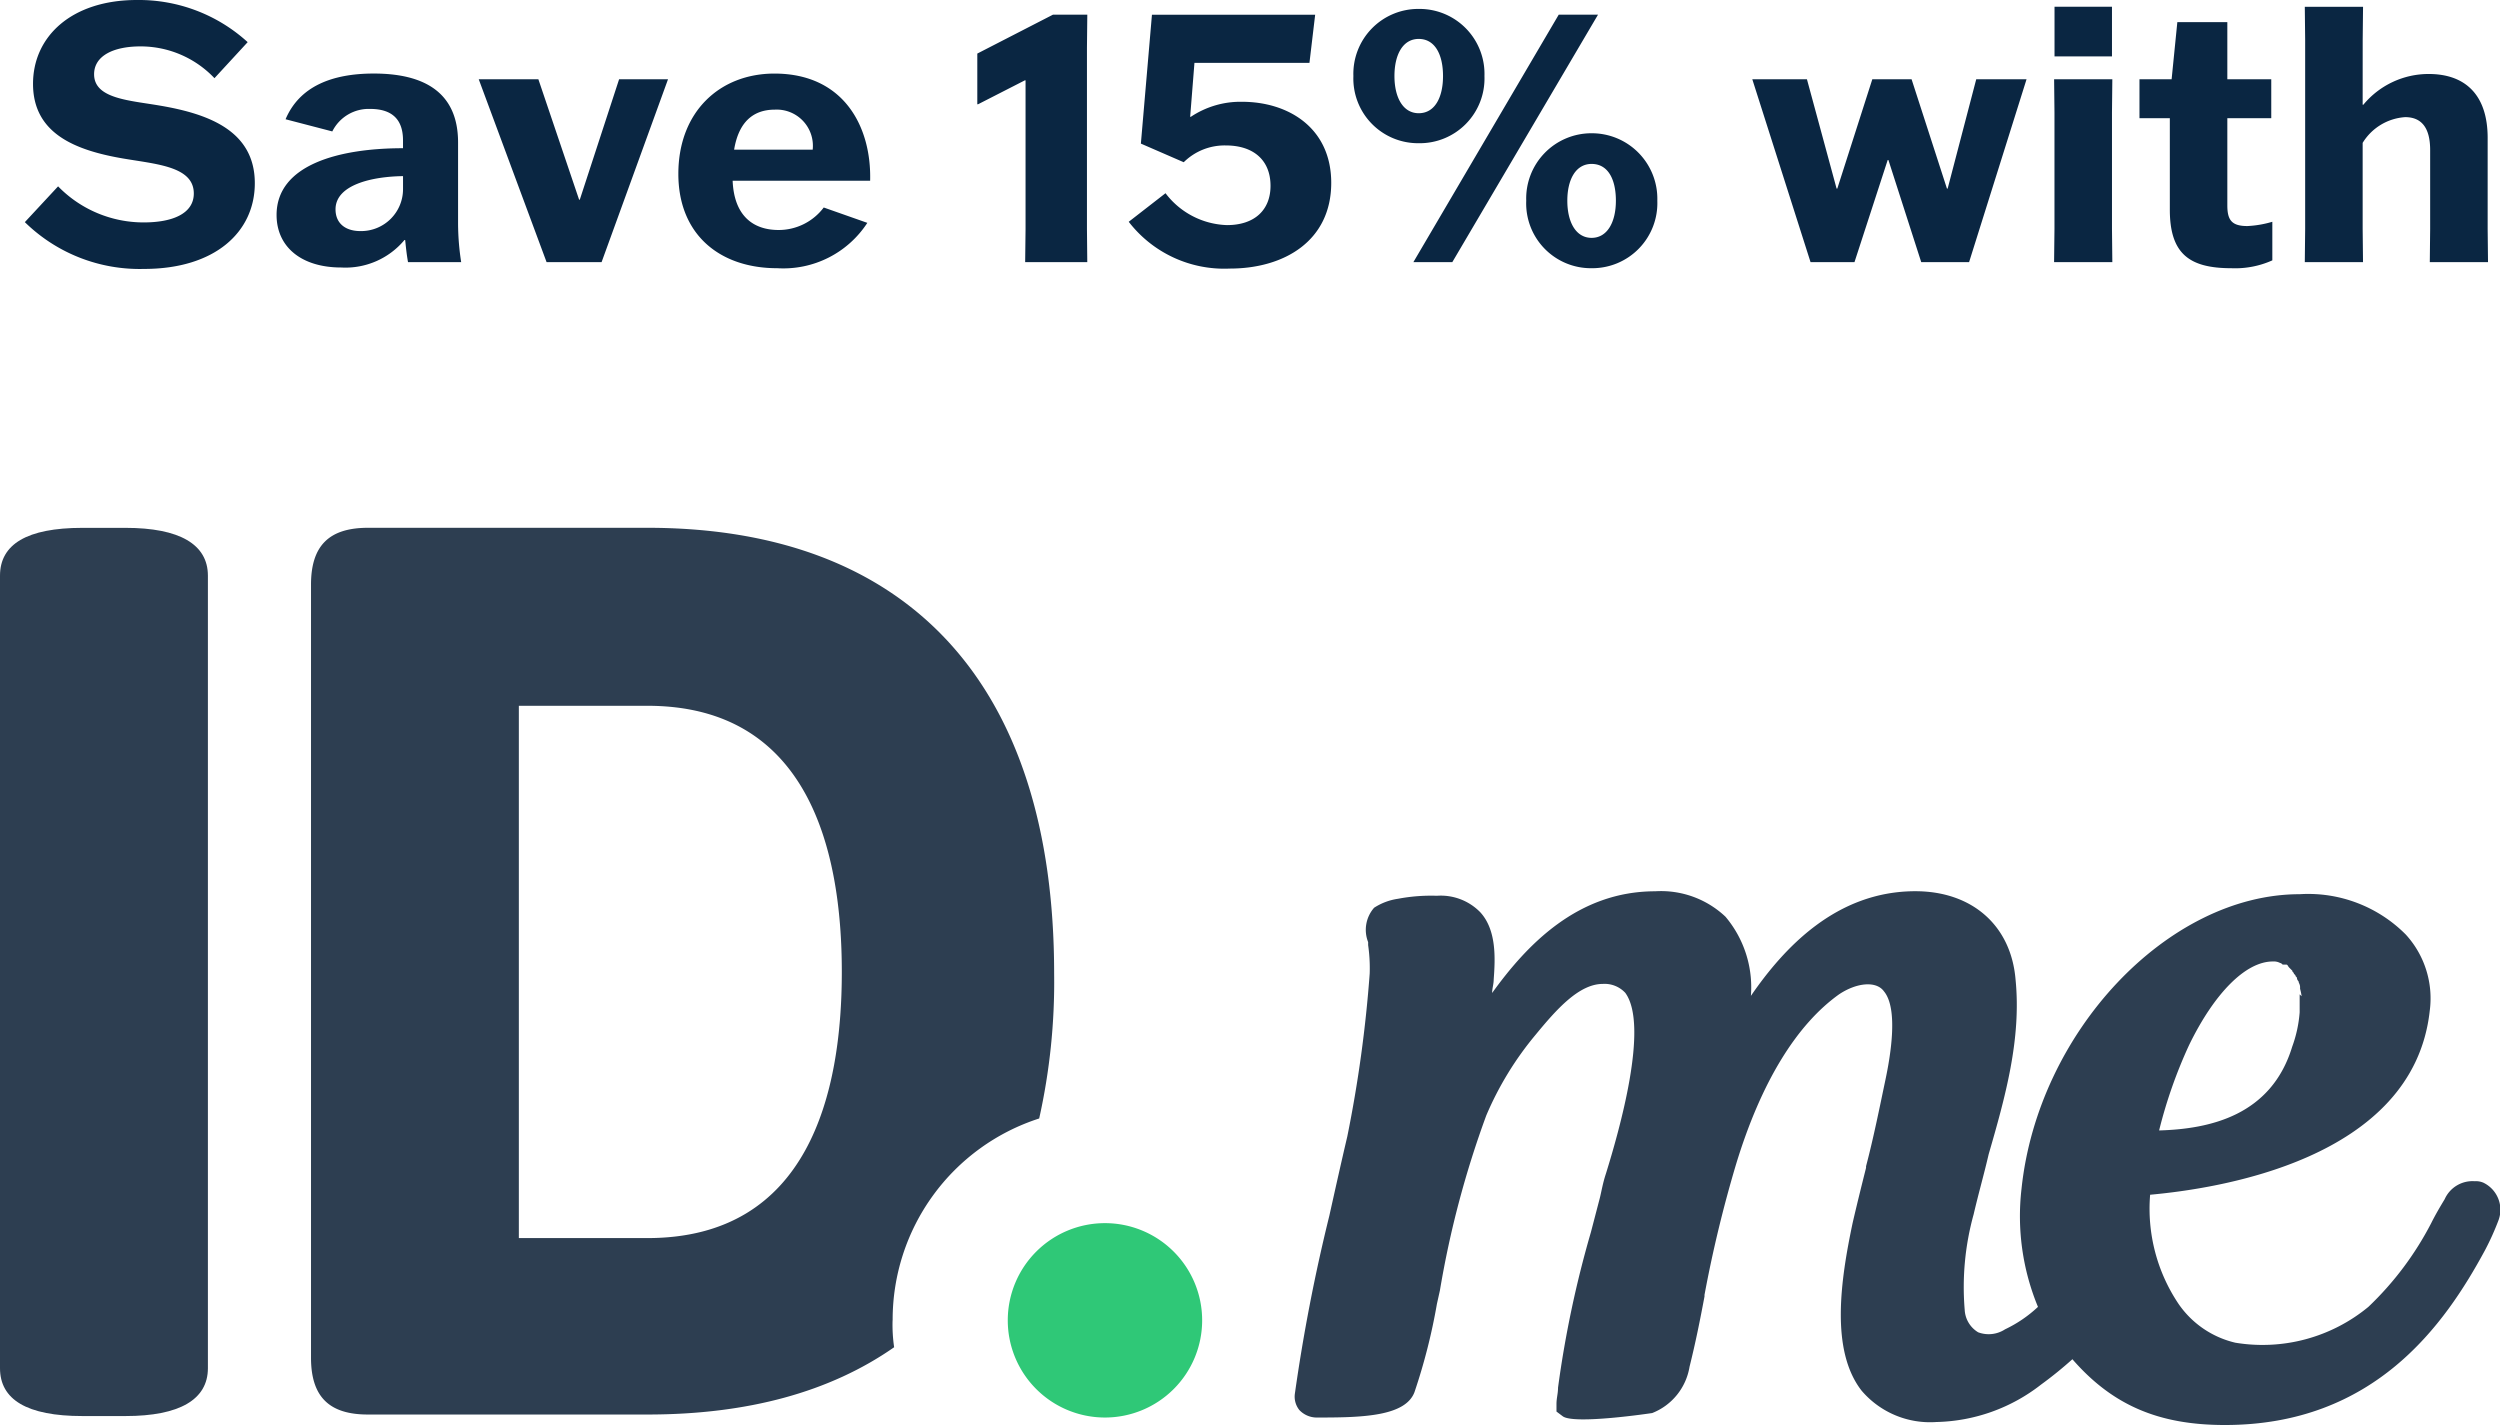
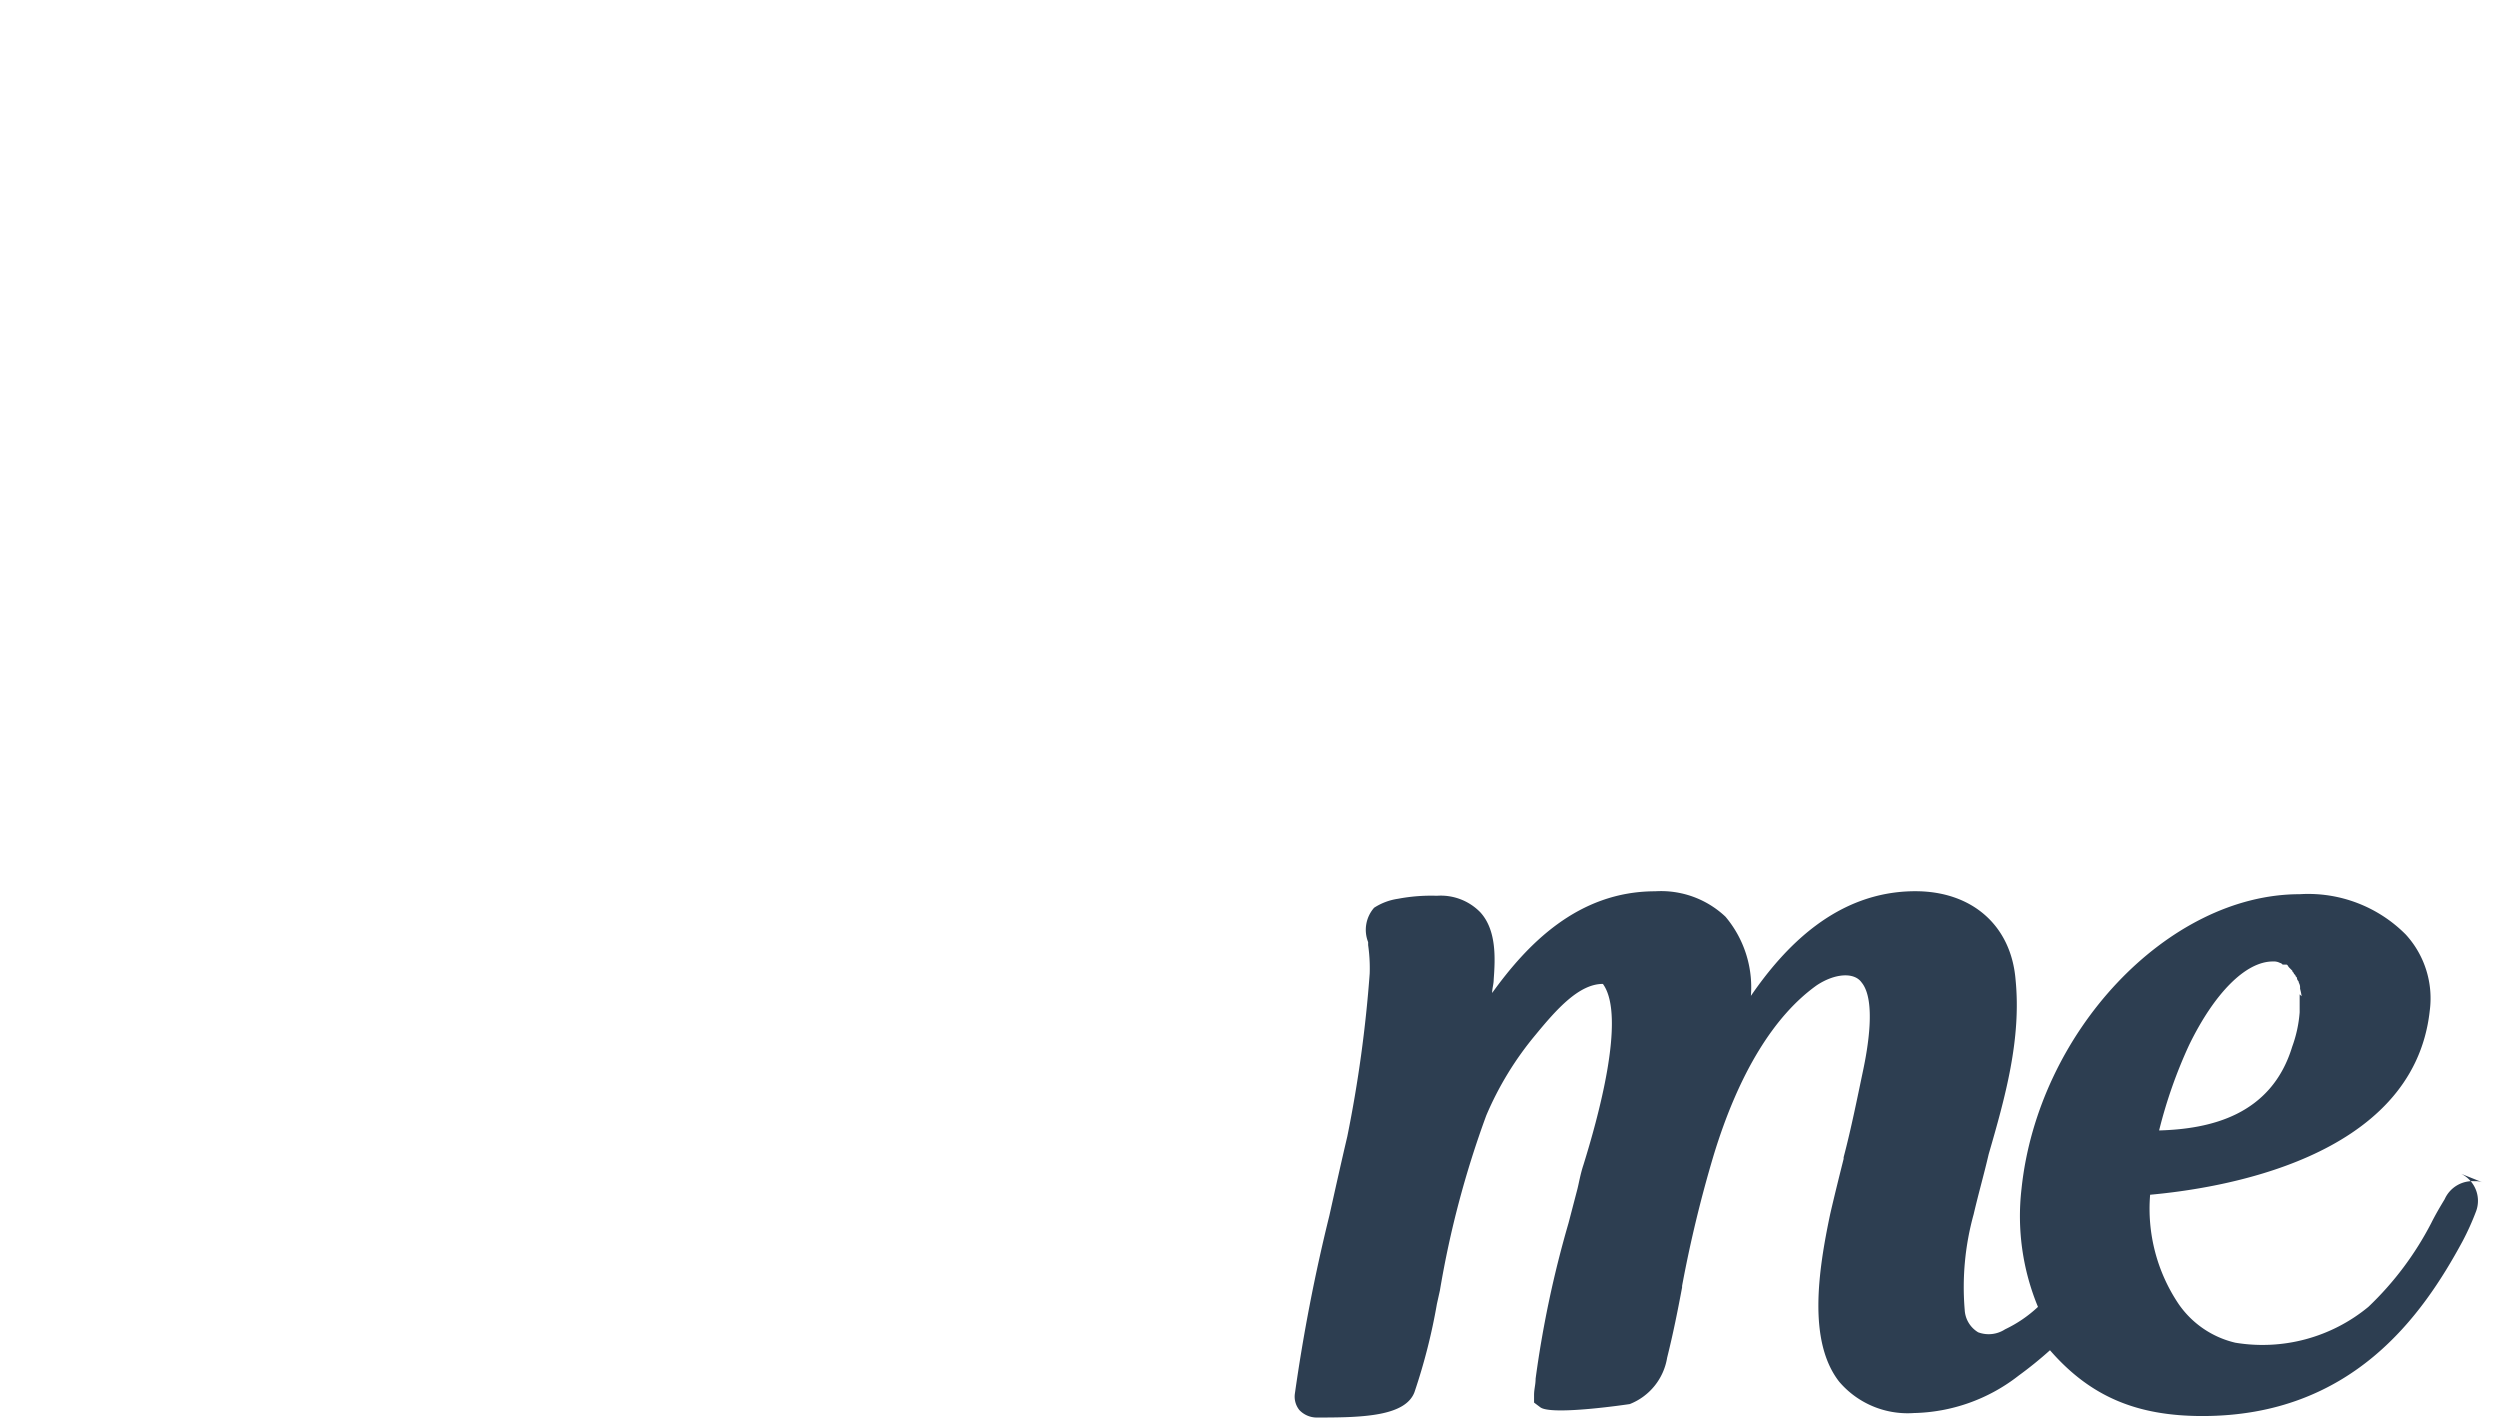
<svg xmlns="http://www.w3.org/2000/svg" width="161.001" height="91.77" viewBox="0 0 161.001 91.77">
  <g transform="translate(-19 -93.118)">
    <g transform="translate(8652.948 90.639)">
-       <path d="M8.089,0H5.3C1.733,0,0,1.059,0,3.081V54.117C0,56.139,1.733,57.2,5.3,57.2H8.089c3.467,0,5.3-1.059,5.3-3.081V3.081c0-2.022-1.83-3.081-5.3-3.081" transform="translate(-8633.948 36.473)" fill="#2d3e51" />
-       <path d="M58.258,51.036a13.618,13.618,0,0,1,9.437-13,40.346,40.346,0,0,0,.963-9.34c0-18.585-9.34-28.7-26.192-28.7H24.459C21.956,0,20.8,1.156,20.8,3.659V53.443c0,2.5,1.156,3.659,3.659,3.659H42.466q9.677,0,15.888-4.333a9.9,9.9,0,0,1-.1-1.733m-15.792-5.3H34.185V11.459h8.281c10.4,0,12.518,9.34,12.518,17.14s-2.118,17.14-12.518,17.14" transform="translate(-8634.719 36.473)" fill="#2d3e51" />
-       <path d="M73.659,46.5A6.259,6.259,0,1,1,67.4,52.759,6.259,6.259,0,0,1,73.659,46.5" transform="translate(-8636.447 34.75)" fill="#2fc877" />
-       <path d="M163.152,43.077a1.221,1.221,0,0,0-.578-.1,1.961,1.961,0,0,0-1.926,1.156c-.289.481-.578.963-.867,1.541a20.3,20.3,0,0,1-4.044,5.392,10.709,10.709,0,0,1-8.57,2.311,6.135,6.135,0,0,1-3.659-2.5,10.994,10.994,0,0,1-1.83-7.029c4.237-.385,16.948-2.215,18.007-11.844a6.086,6.086,0,0,0-1.541-4.911,8.855,8.855,0,0,0-6.837-2.6c-8.474,0-16.851,8.859-17.911,18.97a15.286,15.286,0,0,0,1.059,7.607,8.289,8.289,0,0,1-2.118,1.444,1.933,1.933,0,0,1-1.733.193,1.79,1.79,0,0,1-.867-1.444,17.555,17.555,0,0,1,.578-6.163c.289-1.252.674-2.6.963-3.852,1.059-3.659,2.118-7.415,1.733-11.266-.289-3.467-2.792-5.681-6.452-5.681-5.1,0-8.474,3.659-10.592,6.741a7.051,7.051,0,0,0-1.637-5.1,6.043,6.043,0,0,0-4.526-1.637c-5.007,0-8.281,3.467-10.5,6.548,0-.289.1-.578.1-.867.1-1.348.193-3.178-.867-4.333a3.553,3.553,0,0,0-2.793-1.059,11.405,11.405,0,0,0-2.5.193,3.846,3.846,0,0,0-1.541.578,2.157,2.157,0,0,0-.385,2.215v.193a10.485,10.485,0,0,1,.1,1.83,83.678,83.678,0,0,1-1.444,10.5c-.385,1.637-.77,3.37-1.156,5.1A114.6,114.6,0,0,0,86.6,56.655a1.378,1.378,0,0,0,.289,1.059,1.546,1.546,0,0,0,1.059.481h.289c2.793,0,5.489-.1,6.066-1.637a37.772,37.772,0,0,0,1.444-5.681l.193-.867a62.539,62.539,0,0,1,2.985-11.266,20.756,20.756,0,0,1,3.178-5.2c1.348-1.637,2.793-3.274,4.333-3.274a1.817,1.817,0,0,1,1.444.578c1.541,2.118-.385,8.859-1.252,11.652-.193.578-.289,1.156-.385,1.541l-.578,2.215a68.457,68.457,0,0,0-2.118,10.015c0,.385-.1.674-.1,1.059v.481l.385.289c.674.578,5.778-.193,5.778-.193a3.873,3.873,0,0,0,2.407-2.985c.385-1.541.674-2.985.963-4.526v-.1a81.655,81.655,0,0,1,2.022-8.378c1.637-5.392,3.948-9.052,6.644-10.977,1.156-.77,2.407-.867,2.889-.193.963,1.156.385,4.333.1,5.681-.385,1.83-.77,3.755-1.252,5.585v.1c-.289,1.156-.578,2.311-.867,3.563-.77,3.659-1.444,8.185.578,10.785a5.788,5.788,0,0,0,4.815,2.022,11.331,11.331,0,0,0,6.741-2.407,25.263,25.263,0,0,0,2.022-1.637c2.6,2.985,5.585,4.237,9.822,4.237,9.629,0,14.155-6.452,16.755-11.266a16.943,16.943,0,0,0,.867-1.926,1.938,1.938,0,0,0-.963-2.407M151.308,30.944V32.1a8.244,8.244,0,0,1-.481,2.215c-1.348,4.429-5.3,5.3-8.57,5.392a30.684,30.684,0,0,1,1.926-5.489c1.637-3.37,3.659-5.392,5.392-5.392a.868.868,0,0,1,.481.1c.1,0,.1.1.193.1h.193c.1,0,.1.1.193.193l.1.1.1.1c0,.1.1.1.1.193l.1.1c0,.1.1.1.1.193a.3.3,0,0,0,.1.193c0,.1.1.193.1.385v.1a4.171,4.171,0,0,1,.1.481Z" transform="translate(-8637.157 35.573)" fill="#2d3e51" />
+       <path d="M163.152,43.077a1.221,1.221,0,0,0-.578-.1,1.961,1.961,0,0,0-1.926,1.156c-.289.481-.578.963-.867,1.541a20.3,20.3,0,0,1-4.044,5.392,10.709,10.709,0,0,1-8.57,2.311,6.135,6.135,0,0,1-3.659-2.5,10.994,10.994,0,0,1-1.83-7.029c4.237-.385,16.948-2.215,18.007-11.844a6.086,6.086,0,0,0-1.541-4.911,8.855,8.855,0,0,0-6.837-2.6c-8.474,0-16.851,8.859-17.911,18.97a15.286,15.286,0,0,0,1.059,7.607,8.289,8.289,0,0,1-2.118,1.444,1.933,1.933,0,0,1-1.733.193,1.79,1.79,0,0,1-.867-1.444,17.555,17.555,0,0,1,.578-6.163c.289-1.252.674-2.6.963-3.852,1.059-3.659,2.118-7.415,1.733-11.266-.289-3.467-2.792-5.681-6.452-5.681-5.1,0-8.474,3.659-10.592,6.741a7.051,7.051,0,0,0-1.637-5.1,6.043,6.043,0,0,0-4.526-1.637c-5.007,0-8.281,3.467-10.5,6.548,0-.289.1-.578.1-.867.1-1.348.193-3.178-.867-4.333a3.553,3.553,0,0,0-2.793-1.059,11.405,11.405,0,0,0-2.5.193,3.846,3.846,0,0,0-1.541.578,2.157,2.157,0,0,0-.385,2.215v.193a10.485,10.485,0,0,1,.1,1.83,83.678,83.678,0,0,1-1.444,10.5c-.385,1.637-.77,3.37-1.156,5.1A114.6,114.6,0,0,0,86.6,56.655a1.378,1.378,0,0,0,.289,1.059,1.546,1.546,0,0,0,1.059.481h.289c2.793,0,5.489-.1,6.066-1.637a37.772,37.772,0,0,0,1.444-5.681l.193-.867a62.539,62.539,0,0,1,2.985-11.266,20.756,20.756,0,0,1,3.178-5.2c1.348-1.637,2.793-3.274,4.333-3.274c1.541,2.118-.385,8.859-1.252,11.652-.193.578-.289,1.156-.385,1.541l-.578,2.215a68.457,68.457,0,0,0-2.118,10.015c0,.385-.1.674-.1,1.059v.481l.385.289c.674.578,5.778-.193,5.778-.193a3.873,3.873,0,0,0,2.407-2.985c.385-1.541.674-2.985.963-4.526v-.1a81.655,81.655,0,0,1,2.022-8.378c1.637-5.392,3.948-9.052,6.644-10.977,1.156-.77,2.407-.867,2.889-.193.963,1.156.385,4.333.1,5.681-.385,1.83-.77,3.755-1.252,5.585v.1c-.289,1.156-.578,2.311-.867,3.563-.77,3.659-1.444,8.185.578,10.785a5.788,5.788,0,0,0,4.815,2.022,11.331,11.331,0,0,0,6.741-2.407,25.263,25.263,0,0,0,2.022-1.637c2.6,2.985,5.585,4.237,9.822,4.237,9.629,0,14.155-6.452,16.755-11.266a16.943,16.943,0,0,0,.867-1.926,1.938,1.938,0,0,0-.963-2.407M151.308,30.944V32.1a8.244,8.244,0,0,1-.481,2.215c-1.348,4.429-5.3,5.3-8.57,5.392a30.684,30.684,0,0,1,1.926-5.489c1.637-3.37,3.659-5.392,5.392-5.392a.868.868,0,0,1,.481.1c.1,0,.1.1.193.1h.193c.1,0,.1.1.193.193l.1.1.1.1c0,.1.1.1.1.193l.1.1c0,.1.1.1.1.193a.3.3,0,0,0,.1.193c0,.1.1.193.1.385v.1a4.171,4.171,0,0,1,.1.481Z" transform="translate(-8637.157 35.573)" fill="#2d3e51" />
    </g>
-     <path d="M14.95-14.168a10.412,10.412,0,0,0-7.13-2.714c-4.209,0-6.693,2.346-6.693,5.4,0,3.2,2.714,4.278,5.8,4.807,2.139.368,4.554.506,4.554,2.254,0,1.288-1.357,1.863-3.22,1.863a7.681,7.681,0,0,1-5.52-2.323L.6-2.576A10.559,10.559,0,0,0,8.28.437c4.554,0,7.13-2.369,7.13-5.52,0-3.381-2.99-4.462-6.072-4.991C7.36-10.419,5.06-10.511,5.06-12.1c0-1.173,1.219-1.794,2.99-1.794a6.548,6.548,0,0,1,4.761,2.047ZM20.4-8.418a2.619,2.619,0,0,1,2.438-1.449c1.426,0,2.116.69,2.116,2.024v.506c-4.117,0-8.142,1.058-8.142,4.3C16.813-.989,18.4.345,20.976.345a4.944,4.944,0,0,0,4.071-1.771h.046c.046.437.092.92.184,1.426H28.7A16.552,16.552,0,0,1,28.5-2.507v-5.2c0-3.312-2.3-4.439-5.428-4.439-2.691,0-4.784.828-5.681,2.944ZM22.218-2c-1.012,0-1.61-.529-1.61-1.4,0-1.587,2.369-2.116,4.347-2.139v.828A2.7,2.7,0,0,1,22.218-2ZM34.2,0h3.542l4.278-11.776H38.87L36.34-4.025h-.046l-2.622-7.751H29.831ZM52.049-3.519a3.632,3.632,0,0,1-2.9,1.449c-1.679,0-2.875-.943-2.967-3.174h8.855c.092-3.427-1.656-6.9-6.164-6.9-3.5,0-6.187,2.438-6.187,6.463,0,3.887,2.645,6.072,6.371,6.072a6.453,6.453,0,0,0,5.8-2.921ZM48.9-9.821a2.331,2.331,0,0,1,2.438,2.576h-5.06C46.575-9.039,47.518-9.821,48.9-9.821ZM69-2.139V-13.8l.023-2.139H66.815l-4.876,2.507v3.266h.046L65-11.707h.046v9.568L65.021,0h4Zm2.691-.46A7.769,7.769,0,0,0,78.2.414c3.519,0,6.532-1.794,6.532-5.52,0-3.542-2.76-5.221-5.75-5.221a5.757,5.757,0,0,0-3.289.966h-.046l.276-3.473h7.406l.368-3.1H73.186l-.713,8.3,2.76,1.2a3.74,3.74,0,0,1,2.714-1.081c1.771,0,2.875.943,2.875,2.6,0,1.564-1.035,2.53-2.806,2.53A5.164,5.164,0,0,1,74.06-4.439Zm18.676-5.06A4.172,4.172,0,0,0,94.6-11.983a4.186,4.186,0,0,0-4.232-4.324,4.181,4.181,0,0,0-4.209,4.324A4.167,4.167,0,0,0,90.367-7.659ZM101.5.391a4.192,4.192,0,0,0,4.232-4.347A4.219,4.219,0,0,0,101.5-8.3,4.2,4.2,0,0,0,97.29-3.956,4.173,4.173,0,0,0,101.5.391Zm.414-16.33h-2.53L90.022,0h2.507ZM90.367-9.591c-1.012,0-1.564-1.012-1.564-2.392,0-1.4.552-2.392,1.564-2.392,1.035,0,1.564.989,1.564,2.392C91.931-10.6,91.4-9.591,90.367-9.591ZM101.5-1.564c-1.012,0-1.564-1.012-1.564-2.392s.552-2.369,1.564-2.369c1.058,0,1.564.989,1.564,2.369S102.511-1.564,101.5-1.564ZM115.6,0h2.829l2.139-6.578h.046L122.728,0h3.082l3.7-11.776H126.27l-1.84,7.038h-.046l-2.277-7.038h-2.53l-2.254,7.038h-.046l-1.909-7.038h-3.519Zm19.435,0-.023-2.139v-7.5l.023-2.139h-3.749l.023,2.139v7.5L131.284,0Zm-.023-13.248v-3.2h-3.7v3.2Zm10.258,1.472h-2.829v-3.68h-3.22l-.368,3.68h-2.07v2.507h1.955v5.888c0,2.829,1.242,3.772,3.956,3.772a5.831,5.831,0,0,0,2.645-.506V-2.6a6.711,6.711,0,0,1-1.61.276c-1.012,0-1.288-.391-1.288-1.334V-9.269h2.829Zm5.888-2.53.023-2.139H147.43l.023,2.139V-2.139L147.43,0h3.749l-.023-2.139V-7.682a3.479,3.479,0,0,1,2.737-1.656c1.058,0,1.61.69,1.61,2.116v5.083L155.48,0h3.749l-.023-2.139V-8c0-2.806-1.472-4.117-3.795-4.117a5.454,5.454,0,0,0-4.209,1.978h-.046Z" transform="translate(20 110)" fill="#0a2642" />
  </g>
</svg>